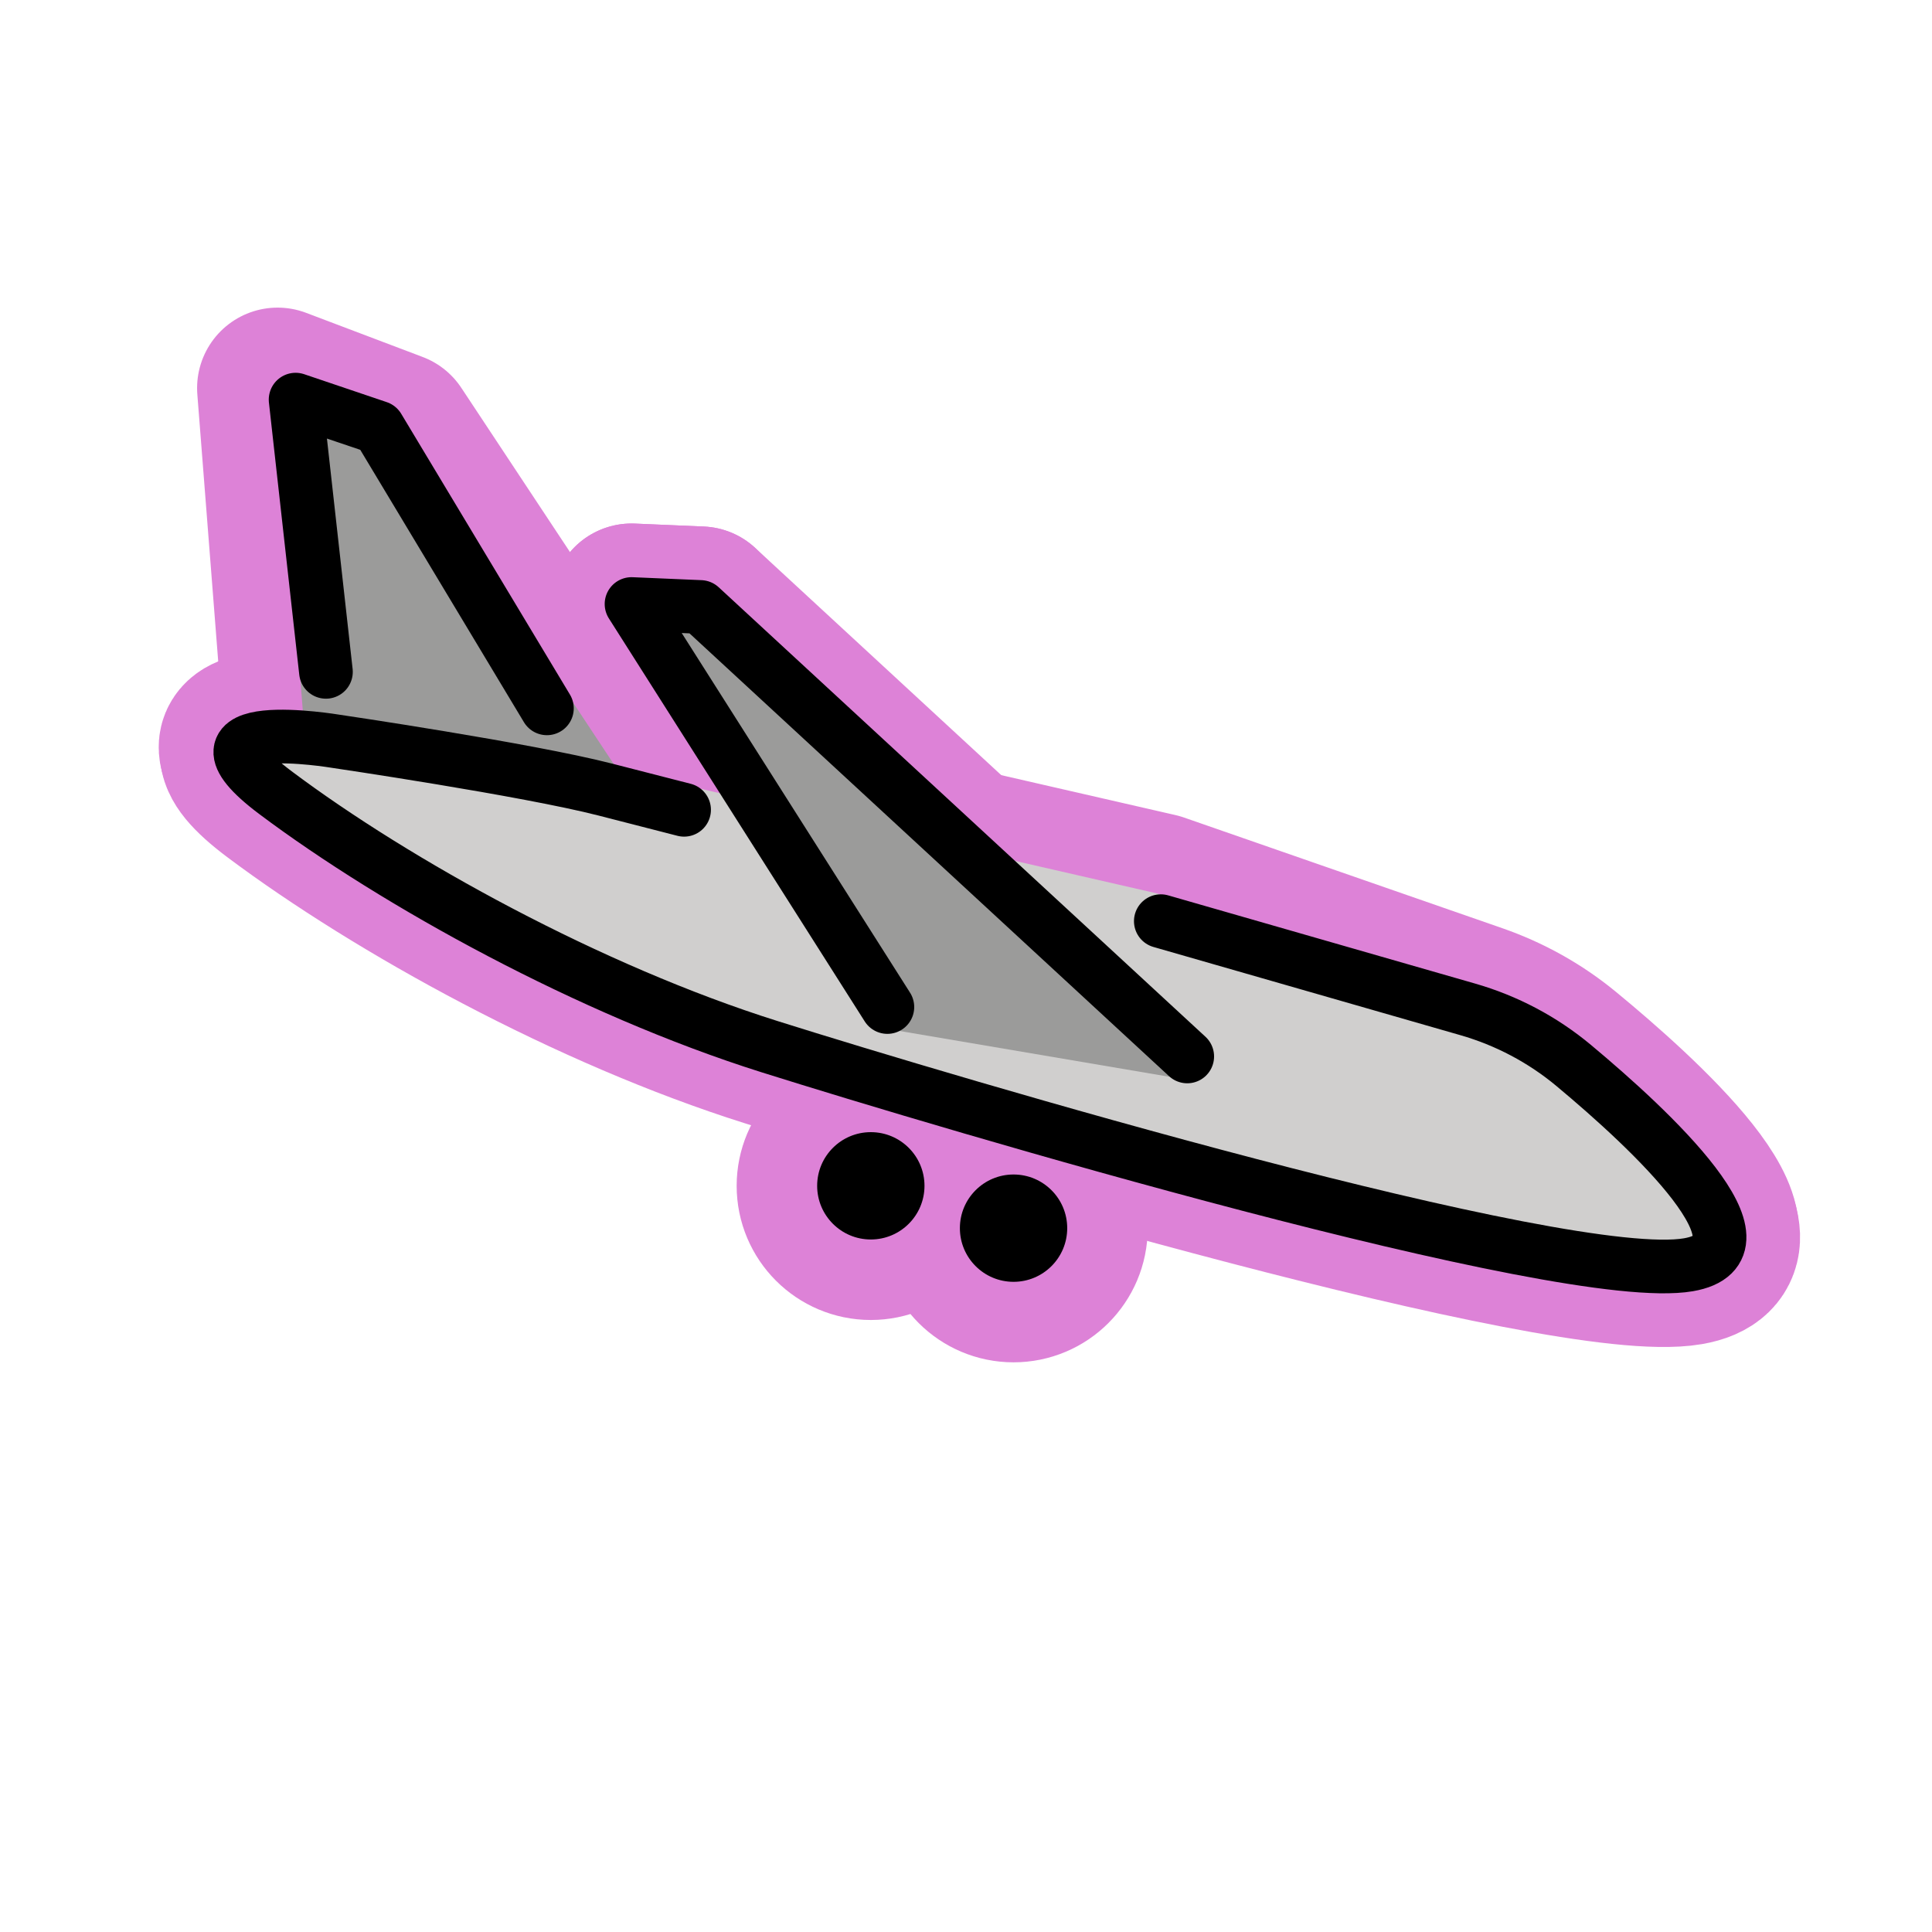
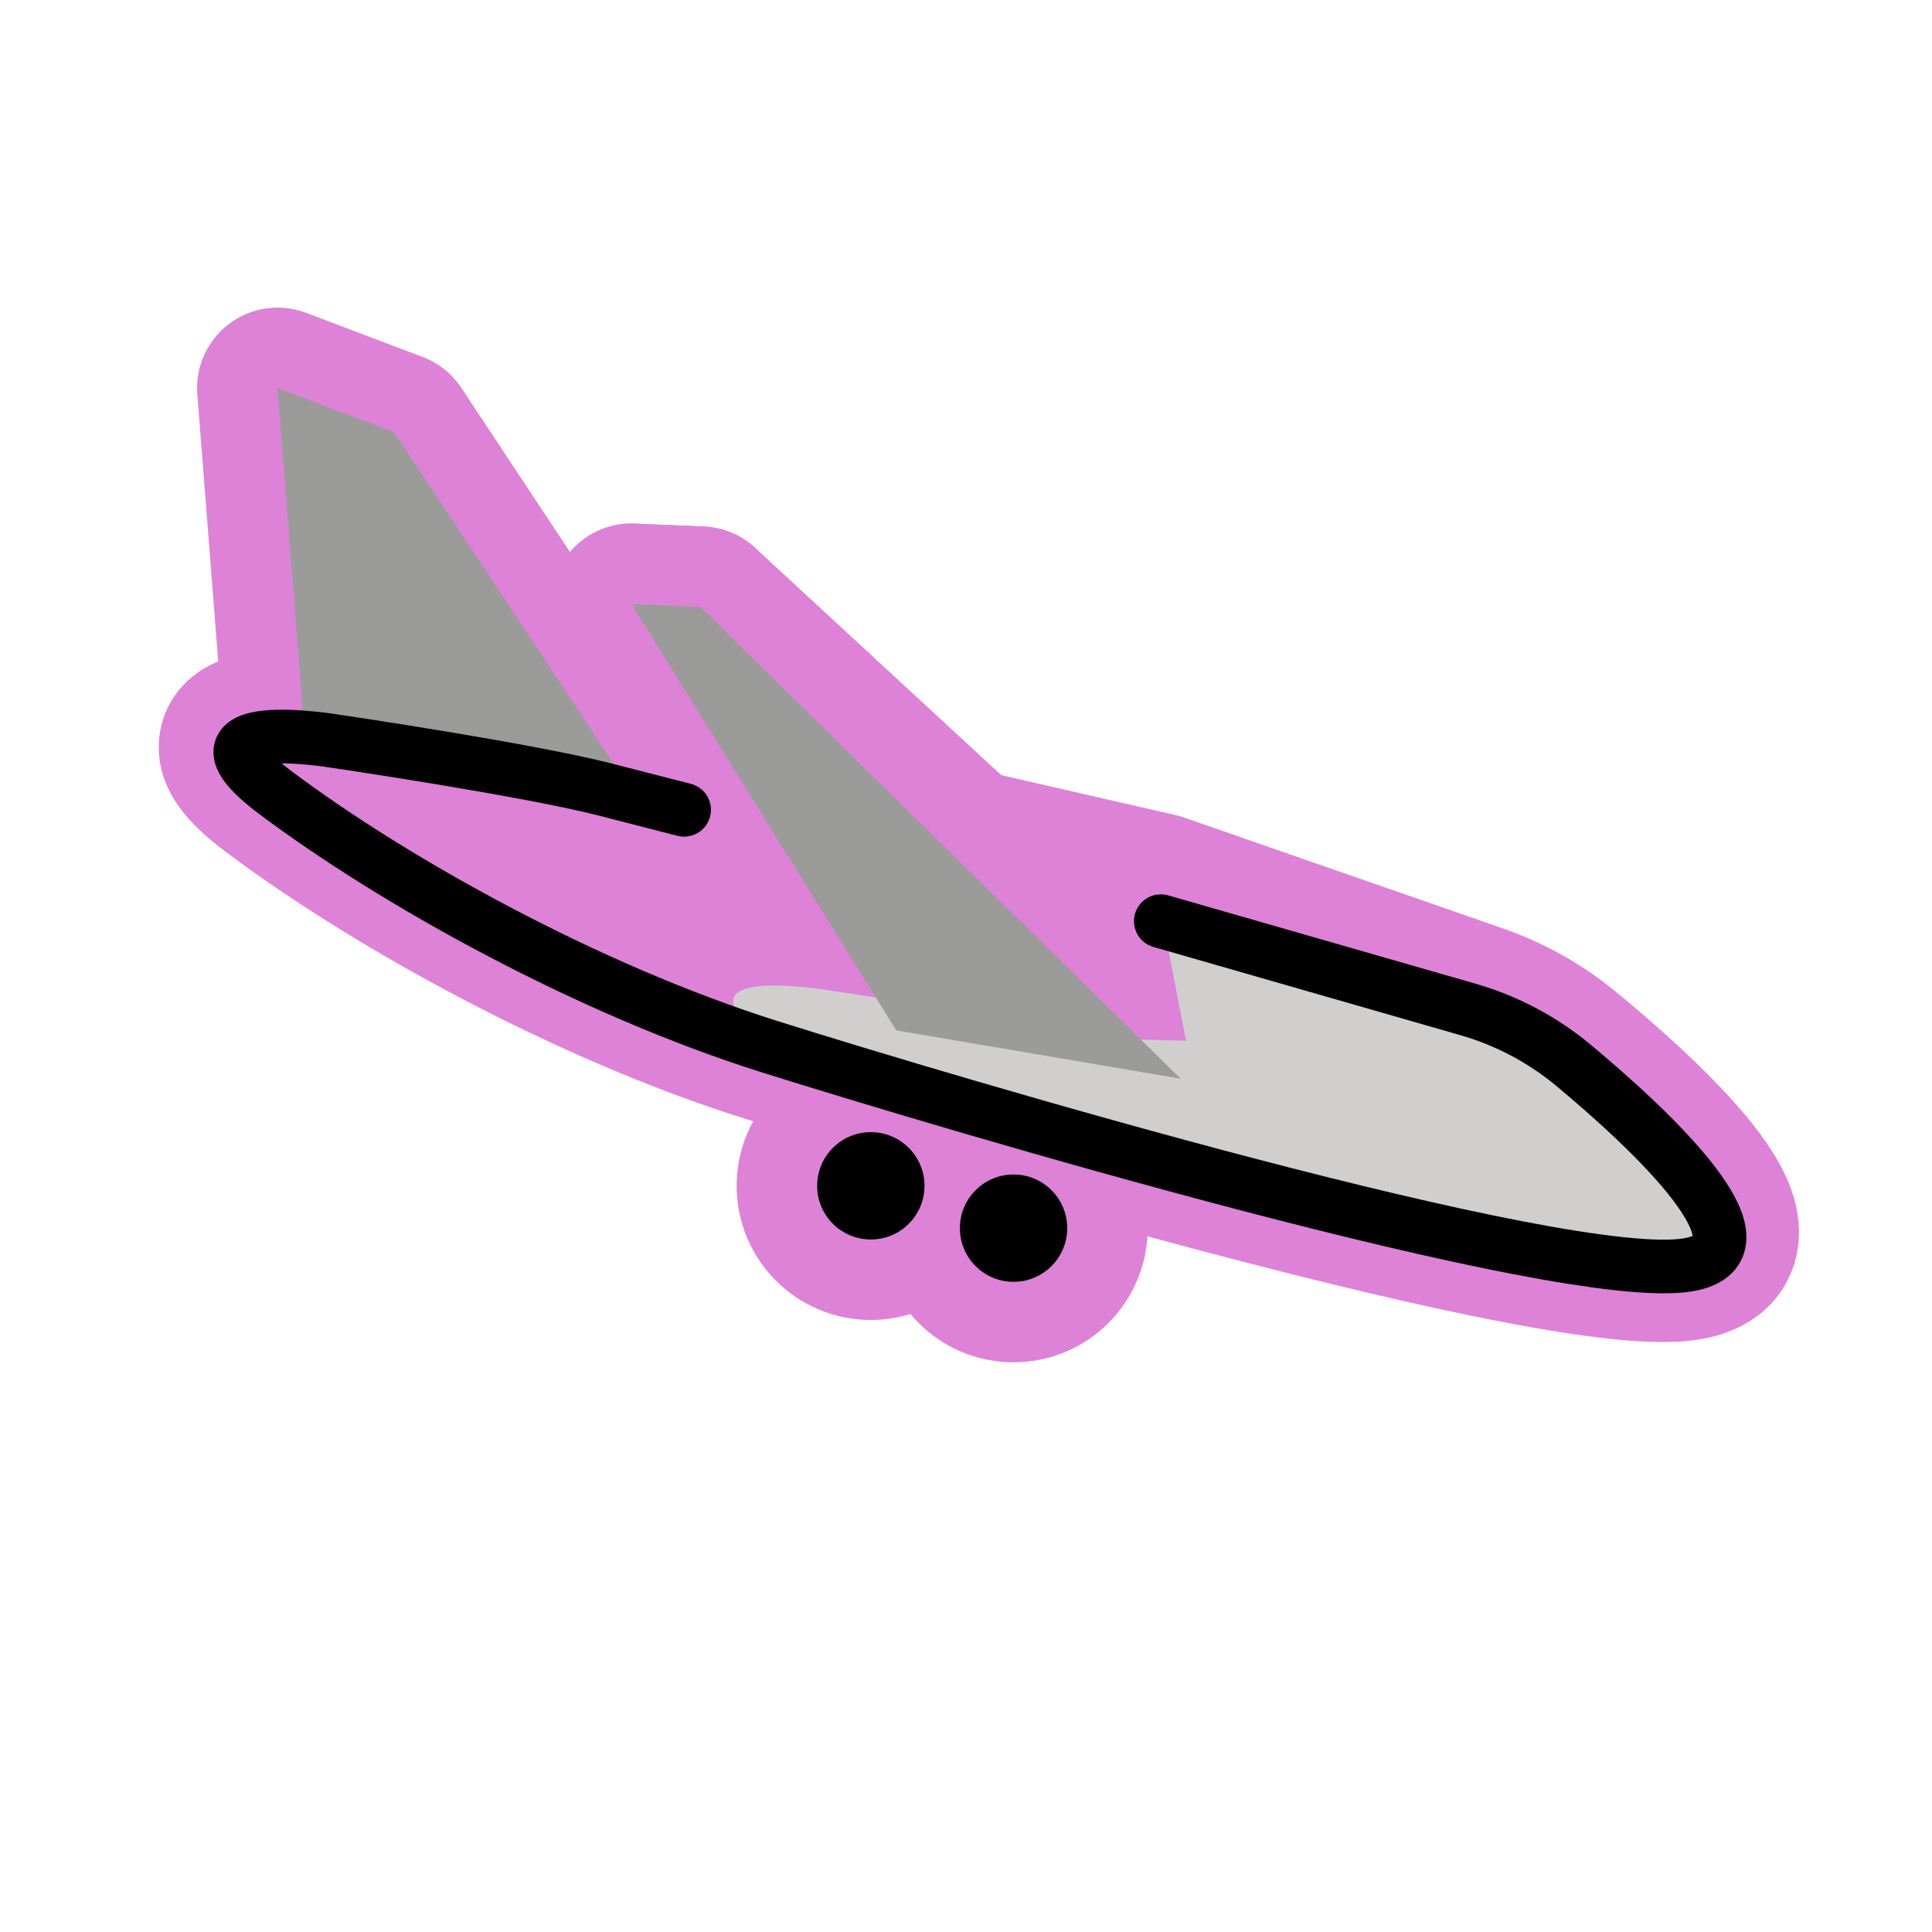
<svg xmlns="http://www.w3.org/2000/svg" id="emoji" viewBox="0 0 72 72">
  <g id="white-padding">
    <g id="color">
      <path fill="#dd82d7" stroke="#dd82d7" d="M43.137,33.3 l11.862,4.124c1.206,0.419,2.329,1.043,3.315,1.855 c2.806,2.31,8.068,7.069,4.569,7.67c-4.643,0.797-27.549-6.019-34.245-8.128 c-6.696-2.109-13.907-6.09-18.41-9.464c-3.941-2.953,2.243-1.917,2.243-1.917s7.116,1.048,10.042,1.799l3.276,0.084Z" stroke-width="6" stroke-linecap="round" stroke-linejoin="round" />
      <polyline fill="#dd82d7" stroke="#dd82d7" points="23.5,29.423 14.69,16.109 10.345,14.464 11.4,27.956" stroke-width="6" stroke-linecap="round" stroke-linejoin="round" />
      <polyline fill="#dd82d7" stroke="#dd82d7" points="44,40.2 26.105,22.62 23.535,22.51 33.4,38.4" stroke-width="6" stroke-linecap="round" stroke-linejoin="round" />
    </g>
    <g id="hair" />
    <g id="skin" />
    <g id="skin-shadow" />
    <g id="line">
-       <polyline fill="none" stroke="#dd82d7" stroke-linecap="round" stroke-linejoin="round" stroke-miterlimit="10" stroke-width="6" points="20.382,26.398 14.094,15.934 11.016,14.893 12.147,25.038" />
      <polyline fill="none" stroke="#dd82d7" stroke-linecap="round" stroke-linejoin="round" stroke-miterlimit="10" stroke-width="6" points="44.245,39.371 26.105,22.62 23.535,22.51 33.07,37.529" />
      <ellipse cx="32.453" cy="44.192" rx="2" ry="2" fill="#dd82d7" stroke="#dd82d7" stroke-width="6" stroke-linecap="round" stroke-linejoin="round" />
      <ellipse cx="37.772" cy="45.77" rx="2" ry="2" fill="#dd82d7" stroke="#dd82d7" stroke-width="6" stroke-linecap="round" stroke-linejoin="round" />
-       <path fill="none" stroke="#dd82d7" stroke-linecap="round" stroke-linejoin="round" stroke-miterlimit="10" stroke-width="6" d="M43.26,34.329l11.434,3.286c1.451,0.417,2.795,1.126,3.955,2.094c2.86,2.385,7.653,6.845,4.274,7.425 c-4.643,0.797-27.549-6.019-34.245-8.128c-6.696-2.109-13.907-6.09-18.41-9.464 c-3.941-2.953,2.243-1.917,2.243-1.917s7.116,1.048,10.042,1.799l2.941,0.755" />
    </g>
  </g>
  <g id="emoji-original">
    <g id="color">
-       <path fill="#d0cfce" stroke="none" d="M43.137,33.3 l11.862,4.124c1.206,0.419,2.329,1.043,3.315,1.855 c2.806,2.31,8.068,7.069,4.569,7.67c-4.643,0.797-27.549-6.019-34.245-8.128 c-6.696-2.109-13.907-6.09-18.41-9.464c-3.941-2.953,2.243-1.917,2.243-1.917s7.116,1.048,10.042,1.799l3.276,0.084" />
+       <path fill="#d0cfce" stroke="none" d="M43.137,33.3 l11.862,4.124c1.206,0.419,2.329,1.043,3.315,1.855 c2.806,2.31,8.068,7.069,4.569,7.67c-4.643,0.797-27.549-6.019-34.245-8.128 c-3.941-2.953,2.243-1.917,2.243-1.917s7.116,1.048,10.042,1.799l3.276,0.084" />
      <polyline fill="#9b9b9a" stroke="none" points="23.5,29.423 14.69,16.109 10.345,14.464 11.4,27.956" />
      <polyline fill="#9b9b9a" stroke="none" points="44,40.2 26.105,22.62 23.535,22.51 33.4,38.4" />
    </g>
    <g id="hair" />
    <g id="skin" />
    <g id="skin-shadow" />
    <g id="line">
-       <polyline fill="none" stroke="#000000" stroke-linecap="round" stroke-linejoin="round" stroke-miterlimit="10" stroke-width="2" points="20.382,26.398 14.094,15.934 11.016,14.893 12.147,25.038" />
-       <polyline fill="none" stroke="#000000" stroke-linecap="round" stroke-linejoin="round" stroke-miterlimit="10" stroke-width="2" points="44.245,39.371 26.105,22.62 23.535,22.51 33.07,37.529" />
      <ellipse cx="32.453" cy="44.192" rx="2" ry="2" fill="#000000" stroke="none" />
      <ellipse cx="37.772" cy="45.77" rx="2" ry="2" fill="#000000" stroke="none" />
      <path fill="none" stroke="#000000" stroke-linecap="round" stroke-linejoin="round" stroke-miterlimit="10" stroke-width="2" d="M43.26,34.329l11.434,3.286c1.451,0.417,2.795,1.126,3.955,2.094c2.86,2.385,7.653,6.845,4.274,7.425 c-4.643,0.797-27.549-6.019-34.245-8.128c-6.696-2.109-13.907-6.09-18.41-9.464 c-3.941-2.953,2.243-1.917,2.243-1.917s7.116,1.048,10.042,1.799l2.941,0.755" />
    </g>
  </g>
</svg>